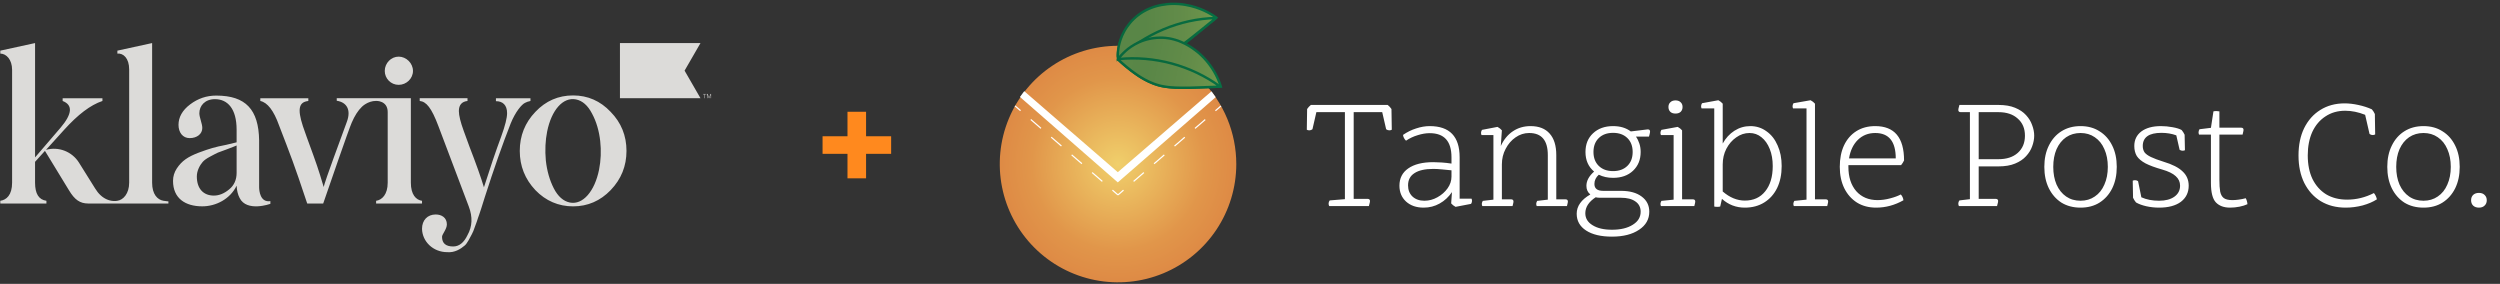
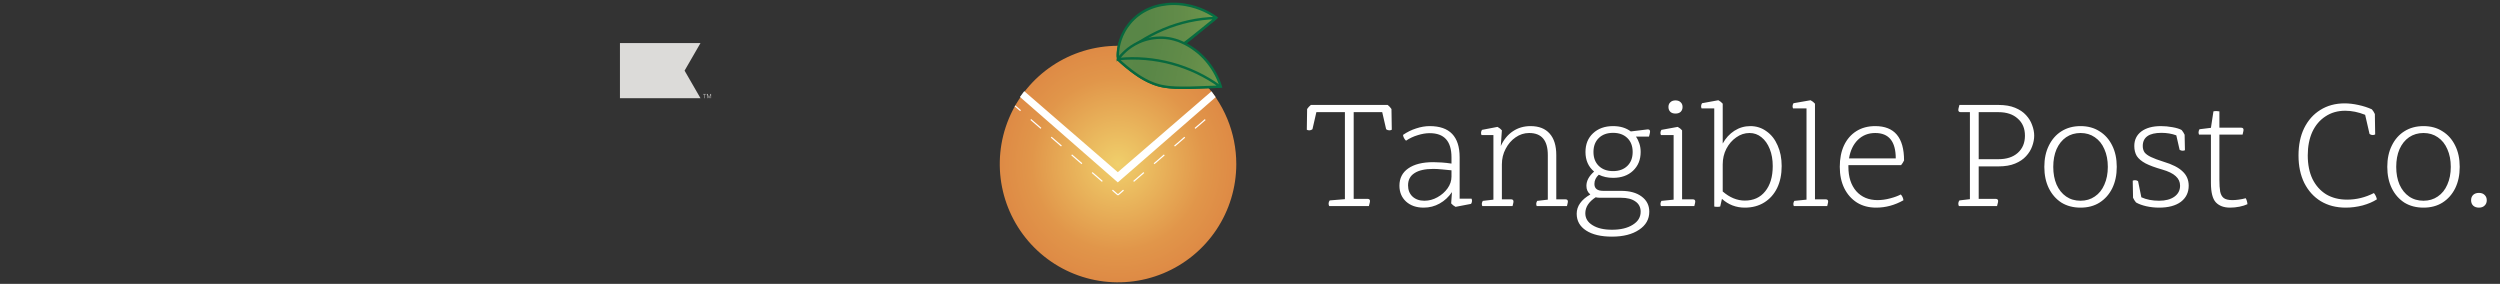
<svg xmlns="http://www.w3.org/2000/svg" width="590" height="67" viewBox="0 0 590 67" fill="none">
  <rect x="0" y="0" width="590" height="67" fill="#333333" stroke="none" />
-   <path d="M90.803 16.743C90.803 14.905 92.294 13.365 94.083 13.365C95.872 13.365 97.462 14.905 97.462 16.743C97.462 18.532 95.921 20.023 94.083 20.023C92.245 20.023 90.803 18.532 90.803 16.743ZM117.04 23.878C118.629 23.878 119.673 24.774 119.673 26.711C119.673 27.804 119.226 29.643 118.281 32.226C116.989 35.706 115.648 39.681 114.207 44.202C113.561 42.016 112.319 38.536 110.777 34.561L109.435 30.884C108.69 28.846 108.293 27.257 108.293 26.213C108.293 24.772 108.988 23.977 110.331 23.827V23.18H99.051V23.827C100.591 23.975 101.834 25.416 103.473 29.791L110.629 48.725C111.574 51.21 111.473 53.446 110.331 55.484C109.486 57.273 108.344 58.168 106.952 58.168C105.213 58.168 104.319 57.423 104.319 55.883C104.319 55.286 105.462 54.094 105.462 52.951C105.462 51.362 104.22 50.617 102.829 50.617C100.891 50.617 99.598 51.959 99.598 53.995C99.648 56.976 102.182 59.51 105.562 59.51C107.302 59.659 108.694 58.765 109.637 57.97C110.234 57.524 110.979 55.982 111.376 55.236C111.576 54.889 111.823 54.292 112.122 53.398C112.469 52.554 112.669 51.858 112.817 51.409C112.966 50.963 113.264 50.217 113.612 49.075L114.407 46.541C116.544 39.881 118.582 34.067 120.519 29.148C121.662 26.316 123.152 24.625 123.898 24.277C124.245 24.078 124.692 23.93 125.19 23.831V23.184H117.04V23.88V23.878ZM38.584 47.385C37.142 47.136 35.901 45.845 35.901 43.111V10.163L27.701 11.952V12.648C29.093 12.5 30.484 13.741 30.484 16.374V43.111C30.484 45.694 29.093 47.185 27.701 47.385C27.566 47.407 27.433 47.425 27.308 47.434C26.598 47.487 25.887 47.35 25.235 47.067C24.136 46.586 23.21 45.733 22.437 44.455L18.64 38.384C17.001 35.764 13.836 34.534 10.858 35.36L15.132 30.639C18.362 27.061 21.343 24.776 24.176 23.831V23.184H14.784V23.831C17.22 24.776 17.07 26.861 14.288 30.143L8.275 37.149V10.163L0.073 11.952V12.648C1.465 12.648 2.856 14.04 2.856 16.475V43.111C2.856 46.042 1.514 47.185 0.073 47.385V48.031H10.955V47.385C9.166 47.136 8.273 45.744 8.273 43.111V38.19L10.607 35.607L16.273 44.9C17.615 47.136 18.857 48.031 20.845 48.031H39.743V47.523C39.743 47.523 39.215 47.489 38.585 47.385H38.584ZM63.81 47.461V48.107C63.81 48.107 58.232 50.122 56.546 46.712C56.13 45.932 55.901 44.951 55.843 43.824C54.303 47.004 50.922 48.694 47.742 48.694C43.717 48.694 40.834 46.807 40.834 42.681C40.834 41.637 41.133 40.643 41.728 39.749C42.92 37.96 44.312 37.016 46.895 36.023C48.188 35.527 49.282 35.179 50.126 34.93C50.97 34.681 52.063 34.434 53.356 34.185L55.841 33.588V30.607C55.841 25.637 53.704 23.401 50.723 23.401C48.386 23.401 47.046 24.941 47.046 26.73C47.046 27.724 47.742 29.166 47.742 30.209C47.742 31.601 46.5 32.595 44.761 32.595C43.12 32.595 42.127 31.253 42.127 29.464C42.127 27.675 43.021 26.034 44.861 24.645C46.7 23.253 48.738 22.557 51.023 22.557C58 22.557 61.046 25.865 61.154 33.133V44.077V44.232C61.168 44.945 61.367 47.852 63.81 47.462V47.461ZM55.843 34.331C55.544 34.479 54.848 34.728 53.706 35.175L51.42 36.019C50.848 36.285 50.426 36.516 49.582 36.964C48.738 37.411 48.19 37.808 47.842 38.206C47.196 38.951 46.451 40.244 46.451 41.635C46.451 44.567 48.04 46.158 50.475 46.158C51.719 46.158 52.911 45.662 54.053 44.717C55.245 43.772 55.843 42.432 55.843 40.791V34.331ZM147.851 35.611C147.851 39.194 146.605 42.28 144.117 44.869C141.677 47.407 138.691 48.702 135.257 48.702C131.824 48.702 128.787 47.407 126.348 44.869C123.909 42.282 122.666 39.194 122.666 35.611C122.666 32.027 123.911 28.941 126.348 26.403C128.787 23.816 131.774 22.521 135.257 22.521C138.693 22.521 141.677 23.816 144.117 26.403C146.605 28.941 147.851 32.027 147.851 35.611ZM139.725 26.816C138.742 24.892 137.445 23.768 135.932 23.462C132.858 22.842 130.141 26.002 129.128 31.029C128.706 33.128 128.595 35.439 128.816 37.871C129.086 40.312 129.708 42.519 130.692 44.443C131.675 46.367 132.972 47.491 134.485 47.797C137.559 48.417 140.356 45.12 141.377 40.046C142.233 35.801 141.799 30.637 139.725 26.817V26.816ZM96.963 43.111V23.182H79.472V23.779C81.807 24.127 82.921 25.89 81.858 28.749C76.392 43.607 76.74 42.94 76.392 44.134C76.045 42.991 75.25 40.179 73.957 36.651C72.664 33.122 71.82 30.787 71.472 29.743C70.13 25.62 70.577 24.078 72.765 23.831V23.184H61.434V23.831C63.124 24.179 64.615 26.116 65.856 29.595L67.596 34.118C69.508 39.002 71.754 45.748 72.504 48.033H76.273C77.486 44.506 82.351 30.384 83.003 28.951C83.704 27.316 84.499 26.078 85.391 25.222C85.391 25.222 86.735 23.814 88.765 23.814C88.765 23.814 91.497 23.694 91.497 26.451V28.686C91.497 28.709 91.497 28.73 91.497 28.753V43.114C91.497 45.898 90.155 47.189 88.763 47.388V48.035H99.597V47.388C98.155 47.189 96.963 45.898 96.963 43.114V43.111Z" fill="#DCDBD9" />
  <path d="M165.319 10.163H146.307V23.182H165.319L161.56 16.673L165.319 10.163Z" fill="#DCDBD9" />
  <path d="M166.357 22.26V23.182H166.26V22.26H165.904V22.175H166.714V22.26H166.359H166.357Z" fill="#DCDBD9" />
  <path d="M167.3 23.182L166.956 22.311V23.182H166.863V22.175H166.996L167.34 23.049L167.684 22.175H167.813V23.182H167.72V22.311L167.376 23.182H167.298H167.3Z" fill="#DCDBD9" />
  <path d="M323.059 48.631H313.698C313.599 48.483 313.55 48.285 313.55 48.039C313.55 47.767 313.636 47.521 313.809 47.299L317.398 47.003V26.468H310.664L309.739 30.501C309.517 30.674 309.27 30.76 308.999 30.76C308.752 30.76 308.555 30.71 308.407 30.612L308.481 25.728C308.728 25.358 309.024 25.037 309.369 24.766H327.499C327.844 25.037 328.14 25.358 328.387 25.728L328.461 30.612C328.313 30.71 328.116 30.76 327.869 30.76C327.598 30.76 327.351 30.674 327.129 30.501L326.204 26.468H319.47V46.929H322.726C323.121 46.929 323.318 47.102 323.318 47.447C323.318 47.62 323.256 47.916 323.133 48.335L323.059 48.631ZM347.175 48.113L343.512 48.816C343.093 48.594 342.748 48.322 342.476 48.002L342.661 45.338C341.872 46.497 340.898 47.398 339.738 48.039C338.604 48.68 337.346 49.001 335.964 49.001C334.262 49.001 332.881 48.52 331.82 47.558C330.784 46.596 330.266 45.35 330.266 43.821C330.266 42.069 330.957 40.713 332.338 39.751C333.744 38.764 335.718 38.271 338.258 38.271C338.826 38.271 339.479 38.295 340.219 38.345C340.959 38.394 341.736 38.48 342.55 38.604V37.124C342.55 33.325 340.836 31.426 337.407 31.426C336.519 31.426 335.57 31.586 334.558 31.907C333.572 32.203 332.659 32.635 331.82 33.202C331.648 33.054 331.487 32.844 331.339 32.573C331.191 32.277 331.117 32.03 331.117 31.833C332.079 31.167 333.103 30.661 334.188 30.316C335.298 29.946 336.371 29.761 337.407 29.761C342.119 29.761 344.474 32.215 344.474 37.124V46.892H347.286C347.36 47.065 347.397 47.237 347.397 47.41C347.397 47.632 347.323 47.866 347.175 48.113ZM342.55 41.675V40.195C341.761 40.096 340.996 40.022 340.256 39.973C339.516 39.899 338.85 39.862 338.258 39.862C336.31 39.862 334.83 40.195 333.818 40.861C332.807 41.502 332.301 42.464 332.301 43.747C332.301 44.832 332.647 45.708 333.337 46.374C334.053 47.04 334.99 47.373 336.149 47.373C337.235 47.373 338.258 47.102 339.22 46.559C340.207 46.016 341.009 45.313 341.625 44.45C342.242 43.587 342.55 42.661 342.55 41.675ZM369.799 48.631H362.658C362.584 48.434 362.547 48.261 362.547 48.113C362.547 47.916 362.621 47.681 362.769 47.41L365.285 47.114V36.606C365.285 33.128 363.817 31.389 360.882 31.389C359.722 31.389 358.649 31.734 357.663 32.425C356.701 33.091 355.924 33.991 355.332 35.126C354.74 36.236 354.444 37.457 354.444 38.789V47.04H356.59C356.984 47.04 357.182 47.212 357.182 47.558C357.182 47.706 357.132 47.965 357.034 48.335L356.96 48.631H349.819C349.745 48.434 349.708 48.261 349.708 48.113C349.708 47.916 349.782 47.681 349.93 47.41L352.446 47.114V31.87H349.634C349.56 31.697 349.523 31.524 349.523 31.352C349.523 31.13 349.597 30.895 349.745 30.649L353.408 29.946C353.827 30.168 354.172 30.439 354.444 30.76L354.185 34.46C354.875 32.955 355.825 31.796 357.034 30.982C358.242 30.168 359.636 29.761 361.215 29.761C363.188 29.761 364.693 30.353 365.729 31.537C366.765 32.696 367.283 34.386 367.283 36.606V47.04H369.429C369.823 47.04 370.021 47.212 370.021 47.558C370.021 47.706 369.971 47.965 369.873 48.335L369.799 48.631ZM378.353 45.042H382.571C384.619 45.042 386.234 45.486 387.418 46.374C388.627 47.262 389.231 48.458 389.231 49.963C389.231 51.739 388.43 53.157 386.826 54.218C385.223 55.303 383.089 55.846 380.425 55.846C377.835 55.846 375.8 55.365 374.32 54.403C372.84 53.441 372.1 52.121 372.1 50.444C372.1 48.643 373.173 47.126 375.319 45.893C374.703 45.4 374.394 44.721 374.394 43.858C374.394 42.674 374.999 41.551 376.207 40.491C374.851 39.356 374.172 37.815 374.172 35.866C374.172 34.041 374.764 32.573 375.948 31.463C377.157 30.328 378.736 29.761 380.684 29.761C382.362 29.761 383.755 30.18 384.865 31.019L388.824 30.538C389.219 30.513 389.416 30.686 389.416 31.056C389.416 31.204 389.367 31.463 389.268 31.833L389.157 32.24H386.086C386.432 32.733 386.703 33.288 386.9 33.905C387.098 34.497 387.196 35.151 387.196 35.866C387.196 37.691 386.592 39.171 385.383 40.306C384.199 41.416 382.633 41.971 380.684 41.971C379.426 41.971 378.304 41.724 377.317 41.231C376.627 41.847 376.281 42.575 376.281 43.414C376.281 44.499 376.972 45.042 378.353 45.042ZM382.571 46.67H377.576C377.231 46.67 376.898 46.633 376.577 46.559C374.949 47.62 374.135 48.877 374.135 50.333C374.135 51.517 374.703 52.454 375.837 53.145C376.972 53.86 378.501 54.218 380.425 54.218C382.473 54.218 384.113 53.823 385.346 53.034C386.58 52.269 387.196 51.245 387.196 49.963C387.196 48.927 386.789 48.125 385.975 47.558C385.161 46.966 384.027 46.67 382.571 46.67ZM385.309 35.866C385.309 34.484 384.89 33.387 384.051 32.573C383.213 31.759 382.09 31.352 380.684 31.352C379.278 31.352 378.156 31.759 377.317 32.573C376.479 33.387 376.059 34.484 376.059 35.866C376.059 37.247 376.479 38.345 377.317 39.159C378.156 39.973 379.278 40.38 380.684 40.38C382.09 40.38 383.213 39.973 384.051 39.159C384.89 38.345 385.309 37.247 385.309 35.866ZM399.858 48.631H391.977C391.903 48.434 391.866 48.261 391.866 48.113C391.866 47.916 391.94 47.681 392.088 47.41L394.974 47.114V31.87H391.977C391.903 31.697 391.866 31.524 391.866 31.352C391.866 31.13 391.94 30.895 392.088 30.649L395.936 29.946C396.355 30.168 396.701 30.439 396.972 30.76V47.04H399.488C399.883 47.04 400.08 47.212 400.08 47.558C400.08 47.706 400.031 47.965 399.932 48.335L399.858 48.631ZM397.083 25.247C397.083 25.715 396.935 26.098 396.639 26.394C396.343 26.665 395.936 26.801 395.418 26.801C394.9 26.801 394.493 26.665 394.197 26.394C393.901 26.098 393.753 25.715 393.753 25.247C393.753 24.778 393.901 24.408 394.197 24.137C394.493 23.841 394.9 23.693 395.418 23.693C395.936 23.693 396.343 23.841 396.639 24.137C396.935 24.408 397.083 24.778 397.083 25.247ZM404.564 48.742V25.58H401.567C401.493 25.407 401.456 25.235 401.456 25.062C401.456 24.84 401.53 24.605 401.678 24.359L405.526 23.656C405.945 23.878 406.29 24.149 406.562 24.47V33.868C407.252 32.61 408.165 31.611 409.3 30.871C410.459 30.131 411.717 29.761 413.074 29.761C414.504 29.761 415.775 30.168 416.885 30.982C418.019 31.771 418.895 32.881 419.512 34.312C420.153 35.718 420.474 37.346 420.474 39.196C420.474 41.169 420.116 42.896 419.401 44.376C418.685 45.831 417.674 46.966 416.367 47.78C415.059 48.594 413.53 49.001 411.779 49.001C409.707 49.001 407.906 48.31 406.377 46.929L405.97 48.742C405.772 48.791 405.538 48.816 405.267 48.816C404.995 48.816 404.761 48.791 404.564 48.742ZM406.562 38.789V45.19C408.214 46.62 409.953 47.336 411.779 47.336C413.826 47.336 415.429 46.608 416.589 45.153C417.773 43.697 418.365 41.712 418.365 39.196C418.365 37.666 418.13 36.322 417.662 35.163C417.193 33.979 416.539 33.054 415.701 32.388C414.887 31.722 413.949 31.389 412.889 31.389C411.754 31.389 410.706 31.734 409.744 32.425C408.782 33.091 408.005 33.991 407.413 35.126C406.845 36.236 406.562 37.457 406.562 38.789ZM431.221 48.631H423.34C423.266 48.434 423.229 48.261 423.229 48.113C423.229 47.916 423.303 47.681 423.451 47.41L426.337 47.114V25.58H423.155C423.081 25.407 423.044 25.235 423.044 25.062C423.044 24.84 423.118 24.605 423.266 24.359L427.299 23.656C427.719 23.878 428.064 24.149 428.335 24.47V47.04H430.851C431.246 47.04 431.443 47.212 431.443 47.558C431.443 47.706 431.394 47.965 431.295 48.335L431.221 48.631ZM448.655 38.974H436.223V39.381C436.223 41.773 436.84 43.685 438.073 45.116C439.331 46.522 441.008 47.225 443.105 47.225C444.067 47.225 445.054 47.089 446.065 46.818C447.101 46.547 447.94 46.238 448.581 45.893C448.778 46.09 448.926 46.312 449.025 46.559C449.124 46.781 449.185 47.015 449.21 47.262C447.163 48.421 445.017 49.001 442.772 49.001C441.045 49.001 439.541 48.606 438.258 47.817C436.975 47.003 435.976 45.88 435.261 44.45C434.546 42.995 434.188 41.305 434.188 39.381C434.188 37.432 434.521 35.742 435.187 34.312C435.878 32.856 436.852 31.734 438.11 30.945C439.368 30.155 440.848 29.761 442.55 29.761C447.089 29.761 449.358 32.462 449.358 37.864C449.161 38.283 448.926 38.653 448.655 38.974ZM436.371 37.383H447.397C447.397 33.387 445.781 31.389 442.55 31.389C440.922 31.389 439.553 31.931 438.443 33.017C437.358 34.102 436.667 35.557 436.371 37.383ZM471.301 48.631H462.31C462.211 48.483 462.162 48.285 462.162 48.039C462.162 47.767 462.248 47.521 462.421 47.299L464.9 47.003V26.468H462.754C462.359 26.468 462.162 26.295 462.162 25.95C462.162 25.777 462.223 25.481 462.347 25.062L462.421 24.766H471.634C473.188 24.766 474.495 24.988 475.556 25.432C476.641 25.876 477.504 26.456 478.146 27.171C478.812 27.886 479.293 28.675 479.589 29.539C479.909 30.378 480.07 31.204 480.07 32.018C480.07 32.832 479.909 33.67 479.589 34.534C479.293 35.373 478.812 36.15 478.146 36.865C477.504 37.58 476.641 38.16 475.556 38.604C474.495 39.048 473.188 39.27 471.634 39.27H466.972V46.929H470.968C471.362 46.929 471.56 47.102 471.56 47.447C471.56 47.62 471.498 47.916 471.375 48.335L471.301 48.631ZM466.972 37.568H471.634C473.558 37.568 475.075 37.075 476.185 36.088C477.319 35.077 477.887 33.72 477.887 32.018C477.887 30.316 477.319 28.971 476.185 27.985C475.075 26.974 473.558 26.468 471.634 26.468H466.972V37.568ZM491.008 47.373C492.291 47.373 493.413 47.04 494.375 46.374C495.362 45.708 496.114 44.77 496.632 43.562C497.175 42.353 497.446 40.959 497.446 39.381C497.446 37.802 497.175 36.408 496.632 35.2C496.114 33.991 495.362 33.054 494.375 32.388C493.413 31.722 492.291 31.389 491.008 31.389C489.726 31.389 488.591 31.722 487.604 32.388C486.642 33.054 485.89 33.991 485.347 35.2C484.829 36.408 484.57 37.802 484.57 39.381C484.57 40.959 484.829 42.353 485.347 43.562C485.89 44.77 486.642 45.708 487.604 46.374C488.566 47.04 489.701 47.373 491.008 47.373ZM491.008 49.001C489.282 49.001 487.777 48.606 486.494 47.817C485.236 47.003 484.25 45.88 483.534 44.45C482.819 42.995 482.461 41.305 482.461 39.381C482.461 37.457 482.819 35.779 483.534 34.349C484.25 32.894 485.236 31.771 486.494 30.982C487.777 30.168 489.282 29.761 491.008 29.761C492.735 29.761 494.227 30.168 495.485 30.982C496.768 31.771 497.767 32.894 498.482 34.349C499.198 35.779 499.555 37.457 499.555 39.381C499.555 41.305 499.198 42.995 498.482 44.45C497.767 45.88 496.768 47.003 495.485 47.817C494.227 48.606 492.735 49.001 491.008 49.001ZM503.398 46.67L503.324 42.637C503.497 42.563 503.682 42.526 503.879 42.526C504.126 42.526 504.36 42.6 504.582 42.748L505.359 46.559C506.568 47.102 507.961 47.373 509.54 47.373C511.069 47.373 512.278 47.052 513.166 46.411C514.054 45.77 514.498 44.906 514.498 43.821C514.498 42.933 514.153 42.181 513.462 41.564C512.796 40.947 511.735 40.429 510.28 40.01C508.627 39.541 507.32 39.06 506.358 38.567C505.396 38.049 504.705 37.469 504.286 36.828C503.891 36.162 503.694 35.373 503.694 34.46C503.694 33.005 504.249 31.858 505.359 31.019C506.494 30.18 508.035 29.761 509.984 29.761C510.872 29.761 511.785 29.847 512.722 30.02C513.684 30.192 514.399 30.415 514.868 30.686C515.139 31.006 515.374 31.377 515.571 31.796L515.645 35.459C515.448 35.533 515.263 35.57 515.09 35.57C514.843 35.57 514.609 35.496 514.387 35.348L513.61 31.944C512.549 31.549 511.378 31.352 510.095 31.352C507.16 31.352 505.692 32.388 505.692 34.46C505.692 35.027 505.828 35.52 506.099 35.94C506.395 36.334 506.901 36.705 507.616 37.05C508.331 37.395 509.318 37.765 510.576 38.16C512.648 38.776 514.153 39.541 515.09 40.454C516.052 41.342 516.533 42.464 516.533 43.821C516.533 45.424 515.916 46.694 514.683 47.632C513.45 48.544 511.735 49.001 509.54 49.001C508.504 49.001 507.493 48.89 506.506 48.668C505.544 48.446 504.742 48.15 504.101 47.78C503.83 47.459 503.595 47.089 503.398 46.67ZM521.779 43.155V31.759H518.967C518.893 31.561 518.856 31.389 518.856 31.241C518.856 30.994 518.93 30.747 519.078 30.501L521.779 30.168L522.371 26.283C522.569 26.233 522.803 26.209 523.074 26.209C523.247 26.209 523.481 26.233 523.777 26.283V30.131H528.883C529.278 30.131 529.475 30.303 529.475 30.649C529.475 30.797 529.426 31.056 529.327 31.426L529.253 31.759H523.777V42.415C523.777 43.574 523.839 44.511 523.962 45.227C524.11 45.917 524.394 46.423 524.813 46.744C525.257 47.065 525.936 47.225 526.848 47.225C527.292 47.225 527.786 47.188 528.328 47.114C528.896 47.04 529.451 46.929 529.993 46.781C530.215 47.175 530.351 47.644 530.4 48.187C529.882 48.434 529.253 48.631 528.513 48.779C527.773 48.927 527.033 49.001 526.293 49.001C524.838 49.001 523.716 48.581 522.926 47.743C522.162 46.904 521.779 45.375 521.779 43.155ZM559.209 31.611L558.173 27.097C556.57 26.456 555.003 26.135 553.474 26.135C551.698 26.135 550.144 26.579 548.812 27.467C547.48 28.33 546.444 29.551 545.704 31.13C544.989 32.709 544.631 34.559 544.631 36.68C544.631 38.826 545.001 40.676 545.741 42.23C546.506 43.784 547.579 44.992 548.96 45.856C550.366 46.694 552.019 47.114 553.918 47.114C556.113 47.114 558.222 46.596 560.245 45.56C560.59 45.979 560.825 46.472 560.948 47.04C560.035 47.632 558.913 48.113 557.581 48.483C556.249 48.828 554.917 49.001 553.585 49.001C551.34 49.001 549.379 48.495 547.702 47.484C546.049 46.472 544.754 45.042 543.817 43.192C542.904 41.342 542.448 39.171 542.448 36.68C542.448 34.213 542.892 32.067 543.78 30.242C544.693 28.392 545.963 26.961 547.591 25.95C549.244 24.914 551.155 24.396 553.326 24.396C554.337 24.396 555.41 24.519 556.545 24.766C557.704 25.012 558.777 25.358 559.764 25.802C559.912 25.974 560.048 26.16 560.171 26.357C560.294 26.554 560.393 26.739 560.467 26.912L560.541 31.722C560.393 31.82 560.196 31.87 559.949 31.87C559.678 31.87 559.431 31.784 559.209 31.611ZM571.946 47.373C573.229 47.373 574.351 47.04 575.313 46.374C576.3 45.708 577.052 44.77 577.57 43.562C578.113 42.353 578.384 40.959 578.384 39.381C578.384 37.802 578.113 36.408 577.57 35.2C577.052 33.991 576.3 33.054 575.313 32.388C574.351 31.722 573.229 31.389 571.946 31.389C570.663 31.389 569.529 31.722 568.542 32.388C567.58 33.054 566.828 33.991 566.285 35.2C565.767 36.408 565.508 37.802 565.508 39.381C565.508 40.959 565.767 42.353 566.285 43.562C566.828 44.77 567.58 45.708 568.542 46.374C569.504 47.04 570.639 47.373 571.946 47.373ZM571.946 49.001C570.219 49.001 568.715 48.606 567.432 47.817C566.174 47.003 565.187 45.88 564.472 44.45C563.757 42.995 563.399 41.305 563.399 39.381C563.399 37.457 563.757 35.779 564.472 34.349C565.187 32.894 566.174 31.771 567.432 30.982C568.715 30.168 570.219 29.761 571.946 29.761C573.673 29.761 575.165 30.168 576.423 30.982C577.706 31.771 578.705 32.894 579.42 34.349C580.135 35.779 580.493 37.457 580.493 39.381C580.493 41.305 580.135 42.995 579.42 44.45C578.705 45.88 577.706 47.003 576.423 47.817C575.165 48.606 573.673 49.001 571.946 49.001ZM586.878 47.262C586.878 47.78 586.706 48.199 586.36 48.52C586.04 48.84 585.596 49.001 585.028 49.001C584.461 49.001 584.005 48.84 583.659 48.52C583.339 48.199 583.178 47.78 583.178 47.262C583.178 46.744 583.339 46.325 583.659 46.004C584.005 45.683 584.461 45.523 585.028 45.523C585.596 45.523 586.04 45.683 586.36 46.004C586.706 46.325 586.878 46.744 586.878 47.262Z" fill="white" />
  <g clip-path="url(#clip0_33_200)">
    <path d="M291.764 38.718C291.764 44.238 290.127 49.634 287.061 54.224C283.994 58.814 279.635 62.391 274.535 64.504C269.435 66.616 263.823 67.169 258.409 66.092C252.995 65.015 248.022 62.357 244.119 58.453C240.216 54.55 237.557 49.577 236.481 44.163C235.404 38.749 235.956 33.137 238.069 28.037C240.181 22.938 243.758 18.579 248.348 15.512C252.938 12.445 258.334 10.808 263.854 10.808C267.519 10.808 271.149 11.53 274.535 12.933C277.921 14.335 280.998 16.391 283.59 18.983C286.181 21.574 288.237 24.651 289.64 28.037C291.042 31.424 291.764 35.053 291.764 38.718Z" fill="url(#paint0_radial_33_200)" />
    <path d="M241.716 21.517L263.8 40.634L285.909 21.555L286.907 22.927L263.8 43.043L240.712 22.881L241.716 21.517Z" fill="white" />
    <path d="M239.544 24.99L240.85 26.118" stroke="white" stroke-width="0.288" stroke-miterlimit="10" />
    <path d="M243.261 28.201L261.331 43.828" stroke="white" stroke-width="0.288" stroke-miterlimit="10" stroke-dasharray="3.19 3.19" />
    <path d="M262.536 44.87L263.84 46.001" stroke="white" stroke-width="0.288" stroke-miterlimit="10" />
-     <path d="M288.15 25.011L286.841 26.138" stroke="white" stroke-width="0.288" stroke-miterlimit="10" />
    <path d="M284.433 28.218L266.352 43.831" stroke="white" stroke-width="0.288" stroke-miterlimit="10" stroke-dasharray="3.19 3.19" />
    <path d="M265.149 44.87L263.84 46.001" stroke="white" stroke-width="0.288" stroke-miterlimit="10" />
    <path d="M275.706 12.707L275.453 12.819L275.202 12.931C275.036 13.003 274.866 13.067 274.699 13.133C274.532 13.199 274.365 13.254 274.195 13.308C274.026 13.363 273.864 13.418 273.698 13.467C273.044 13.656 272.379 13.805 271.706 13.913C271.376 13.961 271.053 14.013 270.728 14.048C270.645 14.048 270.567 14.065 270.486 14.074L270.245 14.097C270.087 14.114 269.925 14.126 269.767 14.137C269.454 14.163 269.14 14.177 268.835 14.192C268.53 14.206 268.234 14.212 267.943 14.215C266.792 14.229 265.765 14.197 265.02 14.146C264.654 14.126 264.355 14.1 264.156 14.077C263.958 14.054 263.84 14.039 263.84 14.039C263.84 14.039 263.84 13.93 263.82 13.723C263.8 13.515 263.82 13.216 263.82 12.836C263.82 12.647 263.849 12.439 263.872 12.212C263.895 11.985 263.926 11.74 263.972 11.484C264.018 11.228 264.07 10.955 264.139 10.667C264.208 10.379 264.292 10.091 264.389 9.778C264.487 9.464 264.605 9.156 264.738 8.831C264.87 8.506 265.025 8.184 265.198 7.847C265.287 7.68 265.379 7.516 265.486 7.349L265.635 7.096C265.687 7.013 265.739 6.929 265.794 6.846C266.012 6.515 266.248 6.176 266.513 5.85C267.069 5.158 267.698 4.528 268.389 3.971C268.57 3.828 268.757 3.684 268.964 3.543C269.172 3.402 269.359 3.272 269.566 3.143C269.773 3.013 269.983 2.89 270.202 2.766L270.533 2.59L270.875 2.423C271.336 2.204 271.81 2.011 272.293 1.848C272.538 1.767 272.78 1.696 273.024 1.626C273.269 1.557 273.516 1.503 273.761 1.445C274.733 1.236 275.724 1.121 276.719 1.103C276.96 1.103 277.202 1.103 277.441 1.103C277.562 1.103 277.68 1.103 277.798 1.103L278.152 1.126C278.388 1.14 278.621 1.157 278.848 1.183C279.075 1.209 279.305 1.238 279.527 1.27C280.371 1.394 281.205 1.58 282.022 1.825C283.265 2.193 284.462 2.7 285.592 3.336L285.88 3.502L286.136 3.658L286.536 3.917C286.749 4.058 286.864 4.141 286.864 4.141L286.576 4.403L285.722 5.122C285.017 5.715 284.05 6.532 282.98 7.442C282.442 7.893 281.881 8.374 281.299 8.851C281.156 8.972 281.012 9.093 280.862 9.211L280.422 9.571L280.197 9.746L279.973 9.928C279.823 10.048 279.671 10.161 279.521 10.279C278.914 10.742 278.298 11.194 277.665 11.602C277.507 11.709 277.349 11.803 277.188 11.904C277.027 12.005 276.868 12.097 276.704 12.192C276.373 12.376 276.043 12.546 275.706 12.707Z" fill="url(#paint1_linear_33_200)" stroke="url(#paint2_linear_33_200)" stroke-width="0.575" stroke-miterlimit="10" />
    <path d="M275.703 12.494L275.447 12.601L275.194 12.707C275.024 12.776 274.854 12.834 274.687 12.897C274.52 12.96 274.348 13.012 274.181 13.061C274.014 13.11 273.844 13.165 273.677 13.208C273.02 13.382 272.352 13.517 271.678 13.611C271.347 13.651 271.022 13.694 270.696 13.723L270.452 13.743L270.213 13.76C270.052 13.775 269.891 13.78 269.733 13.789C269.419 13.809 269.105 13.815 268.8 13.823C268.495 13.832 268.196 13.823 267.908 13.823C266.757 13.809 265.73 13.754 264.988 13.685C264.62 13.657 264.323 13.625 264.125 13.599L263.92 13.573C263.842 13.478 263.798 13.36 263.797 13.236C263.797 13.032 263.797 12.73 263.823 12.35C263.823 12.16 263.86 11.953 263.889 11.729C263.917 11.504 263.952 11.257 264.004 11.004C264.056 10.751 264.116 10.474 264.191 10.189C264.266 9.905 264.355 9.614 264.461 9.306C264.568 8.998 264.691 8.69 264.83 8.368C264.968 8.046 265.135 7.726 265.313 7.393C265.405 7.229 265.5 7.068 265.601 6.901L265.756 6.653L265.92 6.406C266.147 6.081 266.392 5.747 266.662 5.427C267.233 4.748 267.876 4.133 268.579 3.592C268.763 3.451 268.956 3.304 269.154 3.175C269.353 3.045 269.554 2.913 269.761 2.786C269.968 2.659 270.187 2.542 270.409 2.426C270.518 2.369 270.63 2.311 270.745 2.257C270.86 2.202 270.973 2.15 271.091 2.098C271.559 1.891 272.04 1.711 272.529 1.56C272.774 1.486 273.018 1.419 273.263 1.356C273.508 1.293 273.758 1.241 274.005 1.192C274.982 1.002 275.974 0.905 276.969 0.904C277.211 0.904 277.452 0.904 277.691 0.924L278.048 0.942L278.402 0.97C278.638 0.993 278.868 1.014 279.098 1.045C279.328 1.077 279.553 1.111 279.774 1.149C280.615 1.291 281.444 1.495 282.255 1.759C283.489 2.157 284.675 2.69 285.791 3.35L286.079 3.523C286.171 3.577 286.254 3.632 286.332 3.684L286.726 3.951C286.939 4.098 287.048 4.184 287.048 4.184C287.048 4.184 286.942 4.277 286.743 4.438L285.897 5.122C285.181 5.698 284.194 6.495 283.103 7.378C282.557 7.819 281.984 8.287 281.394 8.751C281.248 8.869 281.107 8.984 280.948 9.099L280.499 9.45L280.269 9.623L280.042 9.795C279.889 9.913 279.737 10.023 279.582 10.138C278.966 10.586 278.339 11.024 277.697 11.421C277.539 11.522 277.375 11.614 277.214 11.709C277.052 11.804 276.888 11.896 276.724 11.982C276.379 12.178 276.043 12.339 275.703 12.494Z" fill="url(#paint3_linear_33_200)" stroke="url(#paint4_linear_33_200)" stroke-width="0.575" stroke-miterlimit="10" />
    <path d="M275.703 12.494L275.447 12.601L275.194 12.707C275.024 12.776 274.854 12.834 274.687 12.897C274.521 12.96 274.348 13.012 274.181 13.061C274.014 13.11 273.844 13.164 273.677 13.208C273.02 13.382 272.352 13.517 271.678 13.61C271.347 13.651 271.022 13.694 270.697 13.723L270.452 13.743L270.213 13.76C270.052 13.774 269.891 13.78 269.733 13.789C269.419 13.809 269.105 13.815 268.8 13.823C268.495 13.832 268.196 13.823 267.908 13.823C266.758 13.809 265.73 13.754 264.988 13.685C264.62 13.656 264.323 13.625 264.125 13.599C263.926 13.573 263.897 13.792 263.897 13.792C270.184 8.023 278.365 4.458 286.893 4.25C286.893 4.25 286.93 4.285 286.732 4.446L285.886 5.131C285.17 5.706 284.183 6.503 283.092 7.387C282.545 7.827 281.973 8.296 281.383 8.759C281.236 8.877 281.095 8.992 280.937 9.107L280.488 9.458L280.258 9.631L280.031 9.804C279.878 9.922 279.726 10.031 279.57 10.146C278.954 10.595 278.327 11.032 277.686 11.429C277.527 11.53 277.363 11.622 277.202 11.717C277.041 11.812 276.877 11.904 276.713 11.991C276.379 12.178 276.043 12.339 275.703 12.494Z" fill="url(#paint5_linear_33_200)" stroke="url(#paint6_linear_33_200)" stroke-width="0.575" stroke-miterlimit="10" />
    <path d="M274.057 20.28L273.787 20.214L273.522 20.148C273.344 20.102 273.174 20.044 273.001 19.995C272.829 19.946 272.662 19.886 272.498 19.823C272.334 19.759 272.167 19.705 272.006 19.639C271.375 19.389 270.76 19.1 270.164 18.775C269.876 18.611 269.589 18.45 269.301 18.277L269.094 18.148L268.89 18.019C268.754 17.932 268.622 17.843 268.49 17.754C268.225 17.581 267.972 17.4 267.724 17.221C267.477 17.043 267.235 16.865 267.005 16.692C266.081 15.987 265.302 15.331 264.746 14.833C264.473 14.589 264.254 14.387 264.105 14.243L263.88 14.019C263.88 14.019 263.938 13.924 264.059 13.757C264.179 13.59 264.364 13.352 264.611 13.061C264.738 12.92 264.879 12.773 265.037 12.604C265.195 12.434 265.371 12.264 265.563 12.091C265.756 11.919 265.969 11.735 266.199 11.55C266.429 11.366 266.68 11.188 266.947 11.007C267.215 10.825 267.5 10.653 267.811 10.477C268.121 10.302 268.438 10.143 268.78 9.985C268.95 9.91 269.125 9.838 269.307 9.766L269.577 9.66L269.865 9.559C270.239 9.436 270.636 9.315 271.045 9.223C271.909 9.018 272.793 8.909 273.68 8.897C273.91 8.897 274.146 8.897 274.385 8.897C274.624 8.897 274.863 8.926 275.105 8.949C275.346 8.972 275.594 9.01 275.838 9.05L276.209 9.113L276.581 9.194C277.078 9.308 277.569 9.45 278.051 9.62C278.289 9.708 278.525 9.804 278.759 9.907C278.995 10.005 279.225 10.115 279.452 10.221C280.346 10.657 281.195 11.177 281.99 11.775C282.186 11.919 282.373 12.062 282.565 12.224L282.853 12.451L283.118 12.687C283.293 12.845 283.466 13.001 283.63 13.165C283.794 13.329 283.955 13.487 284.111 13.651C285.583 15.207 286.762 17.018 287.589 18.994C287.635 19.103 287.678 19.21 287.716 19.308C287.753 19.405 287.791 19.497 287.822 19.595C287.886 19.771 287.937 19.923 287.978 20.044C288.058 20.289 288.099 20.424 288.099 20.424C288.099 20.424 287.955 20.424 287.699 20.444L286.611 20.487L283.023 20.62C282.324 20.643 281.584 20.674 280.833 20.692C280.643 20.692 280.456 20.692 280.258 20.692H279.682H279.107C278.917 20.692 278.727 20.692 278.531 20.692C277.769 20.692 277.004 20.657 276.255 20.591C276.066 20.591 275.881 20.551 275.694 20.53C275.507 20.51 275.32 20.487 275.136 20.456C274.788 20.433 274.42 20.361 274.057 20.28Z" fill="url(#paint7_linear_33_200)" stroke="url(#paint8_linear_33_200)" stroke-width="0.575" stroke-miterlimit="10" />
    <path d="M274.057 20.28L273.787 20.214L273.522 20.148C273.344 20.102 273.174 20.044 273.001 19.995C272.829 19.946 272.662 19.886 272.498 19.823C272.334 19.759 272.167 19.705 272.006 19.638C271.375 19.388 270.76 19.1 270.164 18.775C269.876 18.611 269.589 18.45 269.301 18.277L269.094 18.148L268.889 18.018C268.754 17.932 268.622 17.843 268.49 17.754C268.225 17.581 267.972 17.4 267.721 17.221C267.471 17.043 267.235 16.865 267.005 16.692C266.081 15.987 265.301 15.331 264.746 14.833C264.473 14.589 264.254 14.387 264.104 14.243C264.062 14.204 264.032 14.154 264.018 14.099C264.003 14.043 264.004 13.985 264.021 13.93C272.502 13.121 280.988 15.417 287.903 20.392C287.903 20.392 287.937 20.45 287.681 20.459L286.594 20.502L283.006 20.634C282.306 20.657 281.567 20.692 280.816 20.706C280.626 20.706 280.439 20.706 280.24 20.706H279.665H279.09C278.9 20.706 278.71 20.706 278.514 20.706C277.752 20.706 276.989 20.671 276.238 20.605C276.048 20.605 275.864 20.565 275.677 20.545C275.49 20.525 275.303 20.502 275.119 20.47C274.788 20.433 274.42 20.361 274.057 20.28Z" fill="url(#paint9_linear_33_200)" stroke="url(#paint10_linear_33_200)" stroke-width="0.575" stroke-miterlimit="10" />
  </g>
-   <path d="M210.309 32.157H204.393V26.377H200.007V32.157H194.125V36.305H200.007V42.085H204.393V36.305H210.309V32.157Z" fill="#FF891E" />
  <defs>
    <radialGradient id="paint0_radial_33_200" cx="0" cy="0" r="1" gradientUnits="userSpaceOnUse" gradientTransform="translate(263.84 38.718) scale(27.913)">
      <stop stop-color="#F0CF6B" />
      <stop offset="0.73" stop-color="#E1964A" />
      <stop offset="1" stop-color="#DE8A45" />
    </radialGradient>
    <linearGradient id="paint1_linear_33_200" x1="263.293" y1="8.595" x2="287.056" y2="6.215" gradientUnits="userSpaceOnUse">
      <stop stop-color="#598647" />
      <stop offset="0.01" stop-color="#598647" />
      <stop offset="0.28" stop-color="#598647" />
      <stop offset="0.67" stop-color="#638C49" />
      <stop offset="0.89" stop-color="#6B934B" />
      <stop offset="1" stop-color="#73994D" />
    </linearGradient>
    <linearGradient id="paint2_linear_33_200" x1="263.521" y1="7.663" x2="287.302" y2="7.663" gradientUnits="userSpaceOnUse">
      <stop stop-color="#08683E" />
      <stop offset="0.28" stop-color="#08683E" />
      <stop offset="0.67" stop-color="#086A3F" />
      <stop offset="0.89" stop-color="#076E42" />
      <stop offset="1" stop-color="#067244" />
    </linearGradient>
    <linearGradient id="paint3_linear_33_200" x1="263.791" y1="7.375" x2="287.031" y2="7.375" gradientUnits="userSpaceOnUse">
      <stop stop-color="#598647" />
      <stop offset="0.01" stop-color="#598647" />
      <stop offset="0.28" stop-color="#598647" />
      <stop offset="0.67" stop-color="#638C49" />
      <stop offset="0.89" stop-color="#6B934B" />
      <stop offset="1" stop-color="#73994D" />
    </linearGradient>
    <linearGradient id="paint4_linear_33_200" x1="264.113" y1="14.326" x2="283.962" y2="-0.528" gradientUnits="userSpaceOnUse">
      <stop stop-color="#08683E" />
      <stop offset="0.28" stop-color="#08683E" />
      <stop offset="0.67" stop-color="#086A3F" />
      <stop offset="0.89" stop-color="#076E42" />
      <stop offset="1" stop-color="#067244" />
    </linearGradient>
    <linearGradient id="paint5_linear_33_200" x1="263.892" y1="9.044" x2="286.89" y2="9.044" gradientUnits="userSpaceOnUse">
      <stop stop-color="#598647" />
      <stop offset="0.01" stop-color="#598647" />
      <stop offset="0.28" stop-color="#598647" />
      <stop offset="0.67" stop-color="#638C49" />
      <stop offset="0.89" stop-color="#6B934B" />
      <stop offset="1" stop-color="#73994D" />
    </linearGradient>
    <linearGradient id="paint6_linear_33_200" x1="265.182" y1="16.757" x2="285.323" y2="1.684" gradientUnits="userSpaceOnUse">
      <stop stop-color="#08683E" />
      <stop offset="0.28" stop-color="#08683E" />
      <stop offset="0.67" stop-color="#086A3F" />
      <stop offset="0.89" stop-color="#076E42" />
      <stop offset="1" stop-color="#067244" />
    </linearGradient>
    <linearGradient id="paint7_linear_33_200" x1="264.294" y1="12.206" x2="288.688" y2="17.811" gradientUnits="userSpaceOnUse">
      <stop stop-color="#5A8747" />
      <stop offset="0.28" stop-color="#598647" />
      <stop offset="0.67" stop-color="#638C49" />
      <stop offset="0.89" stop-color="#6B934B" />
      <stop offset="1" stop-color="#73994D" />
    </linearGradient>
    <linearGradient id="paint8_linear_33_200" x1="263.526" y1="14.805" x2="288.47" y2="14.805" gradientUnits="userSpaceOnUse">
      <stop stop-color="#08683E" />
      <stop offset="0.28" stop-color="#08683E" />
      <stop offset="0.67" stop-color="#086A3F" />
      <stop offset="0.89" stop-color="#076E42" />
      <stop offset="1" stop-color="#067244" />
    </linearGradient>
    <linearGradient id="paint9_linear_33_200" x1="263.78" y1="14.969" x2="287.885" y2="20.508" gradientUnits="userSpaceOnUse">
      <stop stop-color="#5A8747" />
      <stop offset="0.28" stop-color="#598647" />
      <stop offset="0.67" stop-color="#638C49" />
      <stop offset="0.89" stop-color="#6B934B" />
      <stop offset="1" stop-color="#73994D" />
    </linearGradient>
    <linearGradient id="paint10_linear_33_200" x1="263.73" y1="17.236" x2="288.211" y2="17.236" gradientUnits="userSpaceOnUse">
      <stop stop-color="#08683E" />
      <stop offset="0.28" stop-color="#08683E" />
      <stop offset="0.67" stop-color="#086A3F" />
      <stop offset="0.89" stop-color="#076E42" />
      <stop offset="1" stop-color="#067244" />
    </linearGradient>
    <clipPath id="clip0_33_200">
      <rect width="55.829" height="66" fill="white" transform="translate(235.927 0.631)" />
    </clipPath>
  </defs>
</svg>